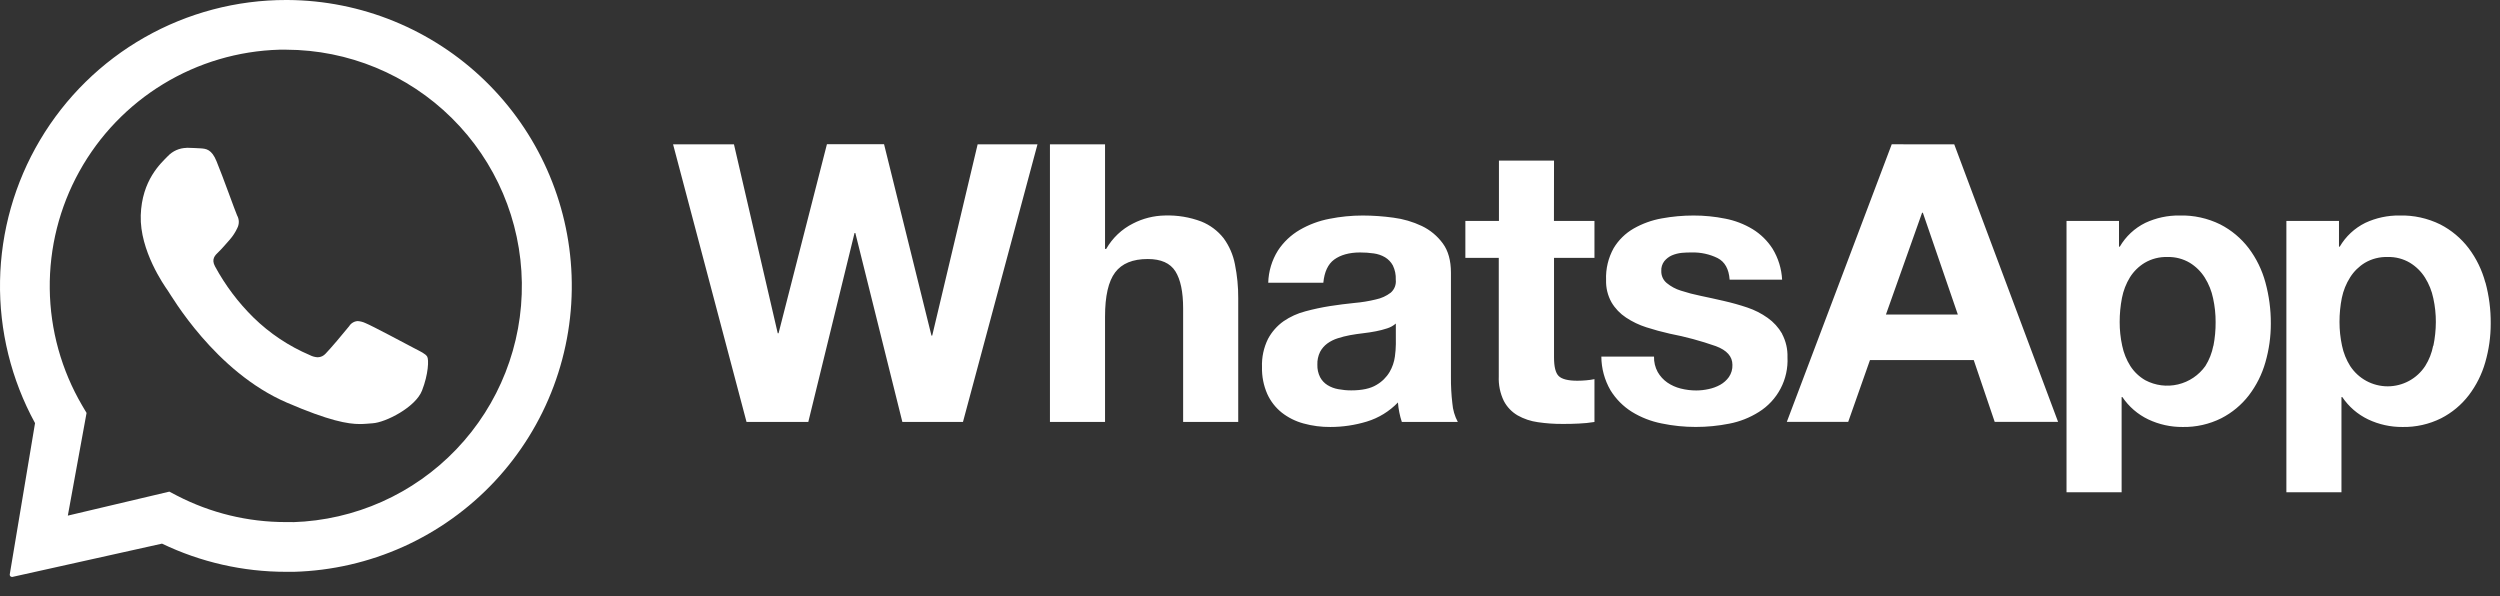
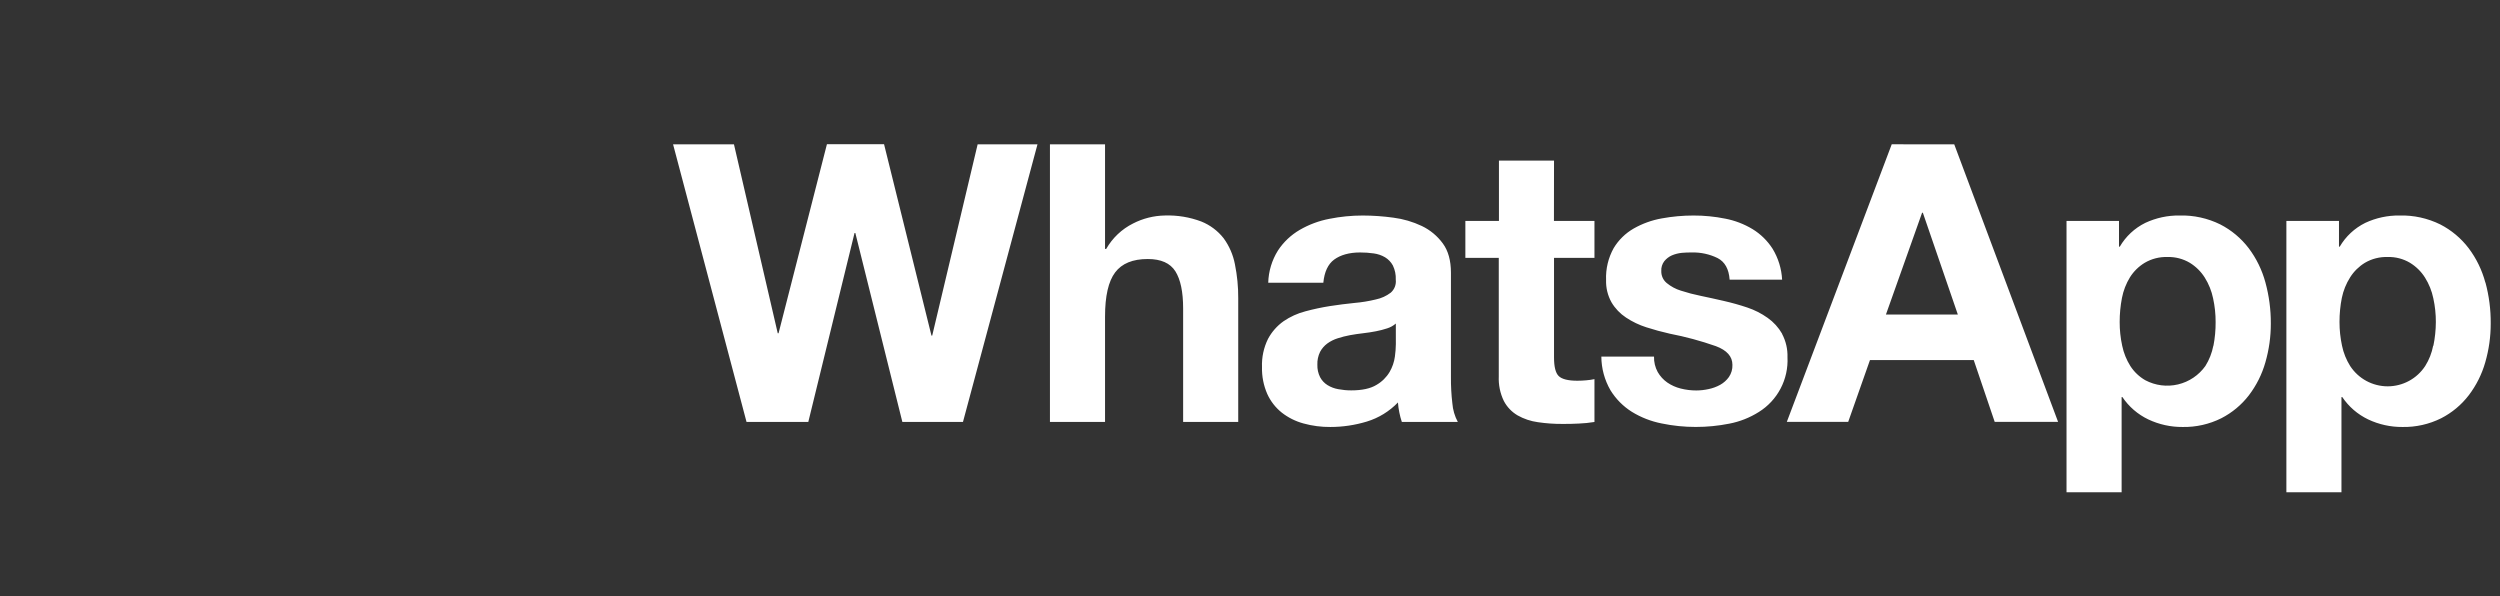
<svg xmlns="http://www.w3.org/2000/svg" width="100%" height="100%" viewBox="0 0 130 31" version="1.1" xml:space="preserve" style="fill-rule:evenodd;clip-rule:evenodd;stroke-linejoin:round;stroke-miterlimit:2;">
  <rect x="0" y="0" width="130" height="31" fill="#333333" stroke="none" />
  <g transform="matrix(1,0,0,1,-0.591,-0.477)">
    <path d="M49.066,17.928L49.027,17.928L46.562,7.977L43.591,7.977L41.075,17.808L41.034,17.808L38.757,7.983L35.591,7.983L39.41,22.416L42.623,22.416L45.027,12.592L45.068,12.592L47.513,22.416L50.666,22.416L54.54,7.983L51.428,7.983L49.066,17.928ZM64.219,12.865C63.915,12.478 63.514,12.178 63.058,11.995C62.455,11.768 61.813,11.662 61.168,11.683C60.591,11.692 60.023,11.834 59.51,12.098C58.924,12.391 58.438,12.852 58.113,13.421L58.053,13.421L58.053,7.983L55.188,7.983L55.188,22.416L58.053,22.416L58.053,16.938C58.053,15.873 58.228,15.108 58.578,14.643C58.928,14.177 59.494,13.945 60.276,13.946C60.962,13.946 61.441,14.159 61.71,14.584C61.978,15.009 62.114,15.652 62.114,16.514L62.114,22.416L64.979,22.416L64.979,15.988C64.983,15.394 64.925,14.801 64.807,14.219C64.713,13.73 64.513,13.267 64.219,12.865ZM76.04,20.089L76.04,14.661C76.04,14.027 75.899,13.517 75.616,13.133C75.333,12.747 74.959,12.436 74.526,12.229C74.06,12.008 73.562,11.862 73.05,11.796C72.521,11.723 71.988,11.685 71.453,11.684C70.873,11.684 70.293,11.741 69.724,11.855C69.179,11.958 68.656,12.153 68.177,12.431C67.722,12.696 67.335,13.062 67.046,13.501C66.73,14.006 66.555,14.585 66.539,15.18L69.404,15.18C69.458,14.614 69.648,14.209 69.971,13.973C70.294,13.738 70.746,13.605 71.313,13.605C71.553,13.604 71.792,13.621 72.029,13.655C72.236,13.683 72.436,13.751 72.616,13.857C72.786,13.96 72.926,14.107 73.02,14.282C73.131,14.512 73.183,14.765 73.171,15.02C73.186,15.145 73.169,15.273 73.124,15.391C73.078,15.509 73.004,15.614 72.908,15.697C72.68,15.87 72.417,15.99 72.136,16.048C71.771,16.137 71.4,16.198 71.025,16.23C70.606,16.272 70.182,16.326 69.753,16.392C69.32,16.46 68.892,16.552 68.469,16.666C68.065,16.771 67.682,16.945 67.337,17.18C66.999,17.42 66.722,17.735 66.527,18.1C66.303,18.555 66.196,19.059 66.215,19.566C66.203,20.045 66.296,20.521 66.488,20.961C66.659,21.339 66.917,21.672 67.242,21.932C67.577,22.194 67.962,22.386 68.373,22.497C68.827,22.622 69.296,22.684 69.768,22.68C70.411,22.68 71.051,22.585 71.666,22.398C72.281,22.211 72.838,21.869 73.284,21.405C73.297,21.579 73.32,21.751 73.355,21.921C73.388,22.089 73.432,22.254 73.486,22.416L76.396,22.416C76.235,22.116 76.139,21.786 76.113,21.446C76.06,20.996 76.036,20.543 76.04,20.089ZM73.175,18.37C73.172,18.587 73.156,18.803 73.126,19.017C73.088,19.299 72.995,19.57 72.853,19.816C72.686,20.097 72.449,20.331 72.165,20.493C71.856,20.682 71.419,20.777 70.852,20.777C70.628,20.777 70.405,20.756 70.185,20.715C69.985,20.681 69.793,20.609 69.62,20.502C69.457,20.401 69.325,20.258 69.235,20.089C69.135,19.888 69.087,19.666 69.094,19.442C69.085,19.211 69.134,18.982 69.235,18.774C69.326,18.604 69.454,18.455 69.609,18.34C69.775,18.22 69.959,18.128 70.155,18.067C70.364,18 70.576,17.946 70.791,17.906C71.021,17.866 71.244,17.83 71.477,17.805C71.711,17.779 71.93,17.743 72.135,17.704C72.333,17.666 72.529,17.616 72.721,17.553C72.888,17.501 73.042,17.416 73.174,17.301L73.175,18.37ZM81.4,8.83L78.536,8.83L78.536,11.965L76.79,11.965L76.79,13.886L78.527,13.886L78.527,20.051C78.508,20.491 78.598,20.928 78.789,21.324C78.952,21.638 79.201,21.899 79.507,22.078C79.833,22.261 80.191,22.381 80.562,22.431C80.98,22.493 81.402,22.523 81.824,22.521C82.109,22.521 82.397,22.521 82.694,22.502C82.965,22.491 83.235,22.464 83.503,22.42L83.503,20.192C83.362,20.221 83.22,20.242 83.077,20.253C82.927,20.267 82.776,20.275 82.613,20.275C82.129,20.275 81.805,20.192 81.642,20.03C81.479,19.869 81.4,19.546 81.4,19.061L81.4,13.886L83.503,13.886L83.503,11.965L81.396,11.965L81.4,8.83ZM93.263,17.835C93.075,17.507 92.817,17.224 92.509,17.006C92.185,16.776 91.829,16.595 91.453,16.469C91.057,16.336 90.648,16.221 90.23,16.126C89.813,16.031 89.43,15.944 89.039,15.864C88.687,15.793 88.339,15.702 87.997,15.591C87.729,15.509 87.479,15.375 87.262,15.196C87.17,15.12 87.096,15.025 87.047,14.916C86.998,14.808 86.975,14.689 86.978,14.57C86.967,14.386 87.023,14.204 87.135,14.058C87.241,13.928 87.376,13.824 87.53,13.756C87.694,13.687 87.867,13.643 88.044,13.625C88.22,13.609 88.396,13.603 88.572,13.605C89.034,13.594 89.493,13.694 89.908,13.898C90.283,14.092 90.493,14.466 90.532,15.02L93.261,15.02C93.232,14.451 93.061,13.898 92.765,13.411C92.5,12.997 92.144,12.648 91.725,12.392C91.286,12.127 90.803,11.942 90.3,11.846C89.758,11.737 89.207,11.683 88.655,11.684C88.098,11.684 87.543,11.734 86.996,11.835C86.485,11.926 85.993,12.104 85.541,12.361C85.113,12.607 84.755,12.958 84.501,13.381C84.22,13.887 84.083,14.461 84.107,15.039C84.094,15.445 84.192,15.847 84.391,16.202C84.579,16.518 84.837,16.788 85.144,16.99C85.471,17.207 85.826,17.377 86.2,17.496C86.597,17.624 87.005,17.735 87.421,17.829C88.235,17.986 89.036,18.203 89.817,18.477C90.39,18.691 90.677,19.015 90.677,19.447C90.686,19.673 90.622,19.896 90.494,20.083C90.375,20.249 90.221,20.387 90.042,20.487C89.853,20.591 89.65,20.666 89.439,20.709C89.23,20.756 89.017,20.78 88.803,20.781C88.527,20.782 88.252,20.748 87.985,20.68C87.736,20.618 87.499,20.512 87.287,20.366C87.084,20.223 86.914,20.037 86.791,19.821C86.658,19.576 86.592,19.3 86.6,19.022L83.861,19.022C83.864,19.636 84.028,20.239 84.336,20.771C84.616,21.225 84.996,21.609 85.448,21.892C85.923,22.184 86.447,22.388 86.995,22.496C87.579,22.618 88.174,22.679 88.771,22.678C89.358,22.679 89.944,22.621 90.52,22.506C91.062,22.402 91.579,22.197 92.046,21.903C92.527,21.605 92.919,21.183 93.182,20.682C93.445,20.181 93.569,19.618 93.54,19.053C93.554,18.63 93.456,18.212 93.258,17.838L93.263,17.835ZM98.961,7.98L93.506,22.413L96.698,22.413L97.83,19.199L103.225,19.199L104.315,22.413L107.611,22.413L102.212,7.983L98.961,7.98ZM98.659,16.834L100.54,11.538L100.579,11.538L102.399,16.834L98.659,16.834ZM117.522,13.381C117.128,12.865 116.624,12.443 116.046,12.147C115.388,11.822 114.66,11.663 113.926,11.683C113.312,11.675 112.704,11.806 112.147,12.066C111.593,12.339 111.131,12.77 110.82,13.304L110.779,13.304L110.779,11.965L108.05,11.965L108.05,26.075L110.915,26.075L110.915,21.123L110.954,21.123C111.291,21.624 111.755,22.025 112.299,22.285C112.858,22.55 113.469,22.685 114.087,22.68C114.784,22.693 115.474,22.538 116.097,22.227C116.658,21.94 117.149,21.532 117.533,21.033C117.925,20.519 118.216,19.937 118.392,19.316C118.581,18.659 118.676,17.979 118.674,17.295C118.677,16.574 118.582,15.857 118.392,15.161C118.218,14.518 117.923,13.913 117.522,13.381ZM115.684,18.455C115.613,18.829 115.472,19.187 115.27,19.51C114.927,19.991 114.422,20.331 113.847,20.467C113.273,20.603 112.668,20.525 112.147,20.249C111.832,20.068 111.565,19.815 111.369,19.51C111.165,19.187 111.022,18.829 110.945,18.455C110.857,18.05 110.813,17.637 110.814,17.223C110.813,16.802 110.853,16.381 110.933,15.968C111.006,15.589 111.147,15.225 111.349,14.896C111.543,14.588 111.806,14.33 112.117,14.142C112.475,13.932 112.884,13.828 113.299,13.841C113.707,13.83 114.109,13.934 114.46,14.142C114.775,14.335 115.041,14.597 115.238,14.91C115.446,15.241 115.593,15.607 115.672,15.991C115.761,16.396 115.805,16.811 115.803,17.226C115.806,17.638 115.768,18.05 115.69,18.455L115.684,18.455ZM129.829,15.169C129.657,14.523 129.362,13.915 128.959,13.381C128.566,12.865 128.062,12.443 127.485,12.147C126.826,11.823 126.098,11.663 125.363,11.683C124.749,11.676 124.142,11.806 123.585,12.066C123.031,12.34 122.569,12.77 122.257,13.304L122.218,13.304L122.218,11.965L119.483,11.965L119.483,26.075L122.347,26.075L122.347,21.123L122.388,21.123C122.724,21.623 123.188,22.024 123.732,22.285C124.29,22.55 124.902,22.685 125.52,22.68C126.217,22.693 126.907,22.538 127.531,22.227C128.092,21.94 128.582,21.532 128.965,21.033C129.357,20.519 129.649,19.937 129.825,19.316C130.015,18.659 130.11,17.979 130.108,17.295C130.114,16.577 130.022,15.862 129.835,15.169L129.829,15.169ZM127.115,18.455C127.045,18.829 126.904,19.187 126.701,19.51C126.489,19.834 126.2,20.101 125.859,20.285C125.519,20.469 125.137,20.566 124.75,20.566C124.363,20.566 123.982,20.469 123.641,20.285C123.301,20.101 123.012,19.834 122.8,19.51C122.597,19.186 122.453,18.829 122.376,18.455C122.289,18.05 122.245,17.637 122.245,17.223C122.244,16.802 122.284,16.381 122.366,15.968C122.444,15.587 122.591,15.224 122.8,14.896C122.994,14.589 123.257,14.331 123.567,14.142C123.925,13.932 124.335,13.828 124.749,13.841C125.157,13.829 125.56,13.934 125.91,14.142C126.226,14.335 126.493,14.597 126.69,14.91C126.898,15.241 127.045,15.607 127.124,15.991C127.213,16.396 127.257,16.811 127.255,17.226C127.253,17.639 127.21,18.05 127.127,18.455L127.115,18.455Z" style="fill:white;fill-rule:nonzero;" />
  </g>
  <g transform="matrix(1,0,0,1,-0.591,-0.477)">
-     <path d="M30.314,14.801C30.174,10.97 28.559,7.341 25.807,4.671C23.055,2.002 19.378,0.499 15.545,0.477L15.472,0.477C12.89,0.475 10.353,1.145 8.109,2.421C5.864,3.698 3.991,5.537 2.674,7.757C1.356,9.977 0.639,12.502 0.593,15.083C0.547,17.665 1.175,20.214 2.413,22.479L1.098,30.347C1.096,30.363 1.097,30.379 1.102,30.395C1.107,30.411 1.114,30.425 1.125,30.437C1.136,30.45 1.149,30.459 1.164,30.466C1.179,30.473 1.195,30.477 1.211,30.477L1.234,30.477L9.016,28.746C11.026,29.711 13.228,30.212 15.459,30.211L15.884,30.211C17.846,30.155 19.777,29.711 21.567,28.905C23.356,28.098 24.968,26.946 26.31,25.513C27.651,24.08 28.696,22.396 29.383,20.557C30.07,18.719 30.387,16.763 30.314,14.801ZM15.81,27.625L15.459,27.625C13.487,27.628 11.544,27.156 9.794,26.25L9.396,26.042L4.118,27.289L5.092,21.95L4.866,21.567C3.786,19.725 3.204,17.634 3.178,15.499C3.152,13.364 3.682,11.258 4.717,9.391C5.752,7.523 7.255,5.957 9.079,4.847C10.903,3.737 12.985,3.122 15.119,3.061L15.477,3.061C18.699,3.071 21.789,4.346 24.08,6.612C26.372,8.877 27.681,11.953 27.727,15.175C27.772,18.397 26.55,21.508 24.323,23.838C22.097,26.168 19.044,27.529 15.823,27.63L15.81,27.625Z" style="fill:white;fill-rule:nonzero;" />
-   </g>
+     </g>
  <g transform="matrix(1,0,0,1,-0.591,-0.477)">
-     <path d="M10.289,8.167C10.106,8.17 9.925,8.211 9.757,8.285C9.589,8.36 9.438,8.468 9.312,8.602C8.958,8.966 7.967,9.84 7.91,11.677C7.853,13.513 9.136,15.33 9.315,15.585C9.495,15.84 11.769,19.807 15.514,21.416C17.716,22.365 18.681,22.527 19.306,22.527C19.564,22.527 19.759,22.5 19.962,22.488C20.648,22.446 22.197,21.653 22.535,20.79C22.872,19.928 22.895,19.174 22.806,19.023C22.717,18.872 22.473,18.764 22.105,18.571C21.737,18.378 19.932,17.413 19.593,17.277C19.467,17.218 19.332,17.183 19.193,17.173C19.103,17.178 19.016,17.204 18.938,17.251C18.86,17.297 18.795,17.361 18.748,17.438C18.447,17.814 17.755,18.63 17.523,18.865C17.472,18.923 17.409,18.97 17.339,19.003C17.269,19.036 17.193,19.053 17.115,19.055C16.973,19.049 16.833,19.011 16.707,18.945C15.614,18.48 14.617,17.816 13.768,16.985C12.975,16.203 12.302,15.308 11.772,14.329C11.567,13.949 11.772,13.753 11.959,13.575C12.146,13.397 12.346,13.152 12.539,12.939C12.698,12.757 12.83,12.554 12.931,12.336C12.984,12.234 13.01,12.121 13.009,12.007C13.007,11.893 12.977,11.781 12.921,11.681C12.832,11.491 12.167,9.623 11.855,8.874C11.601,8.233 11.3,8.212 11.036,8.192C10.819,8.177 10.57,8.17 10.321,8.162L10.289,8.162" style="fill:white;fill-rule:nonzero;" />
-   </g>
+     </g>
</svg>